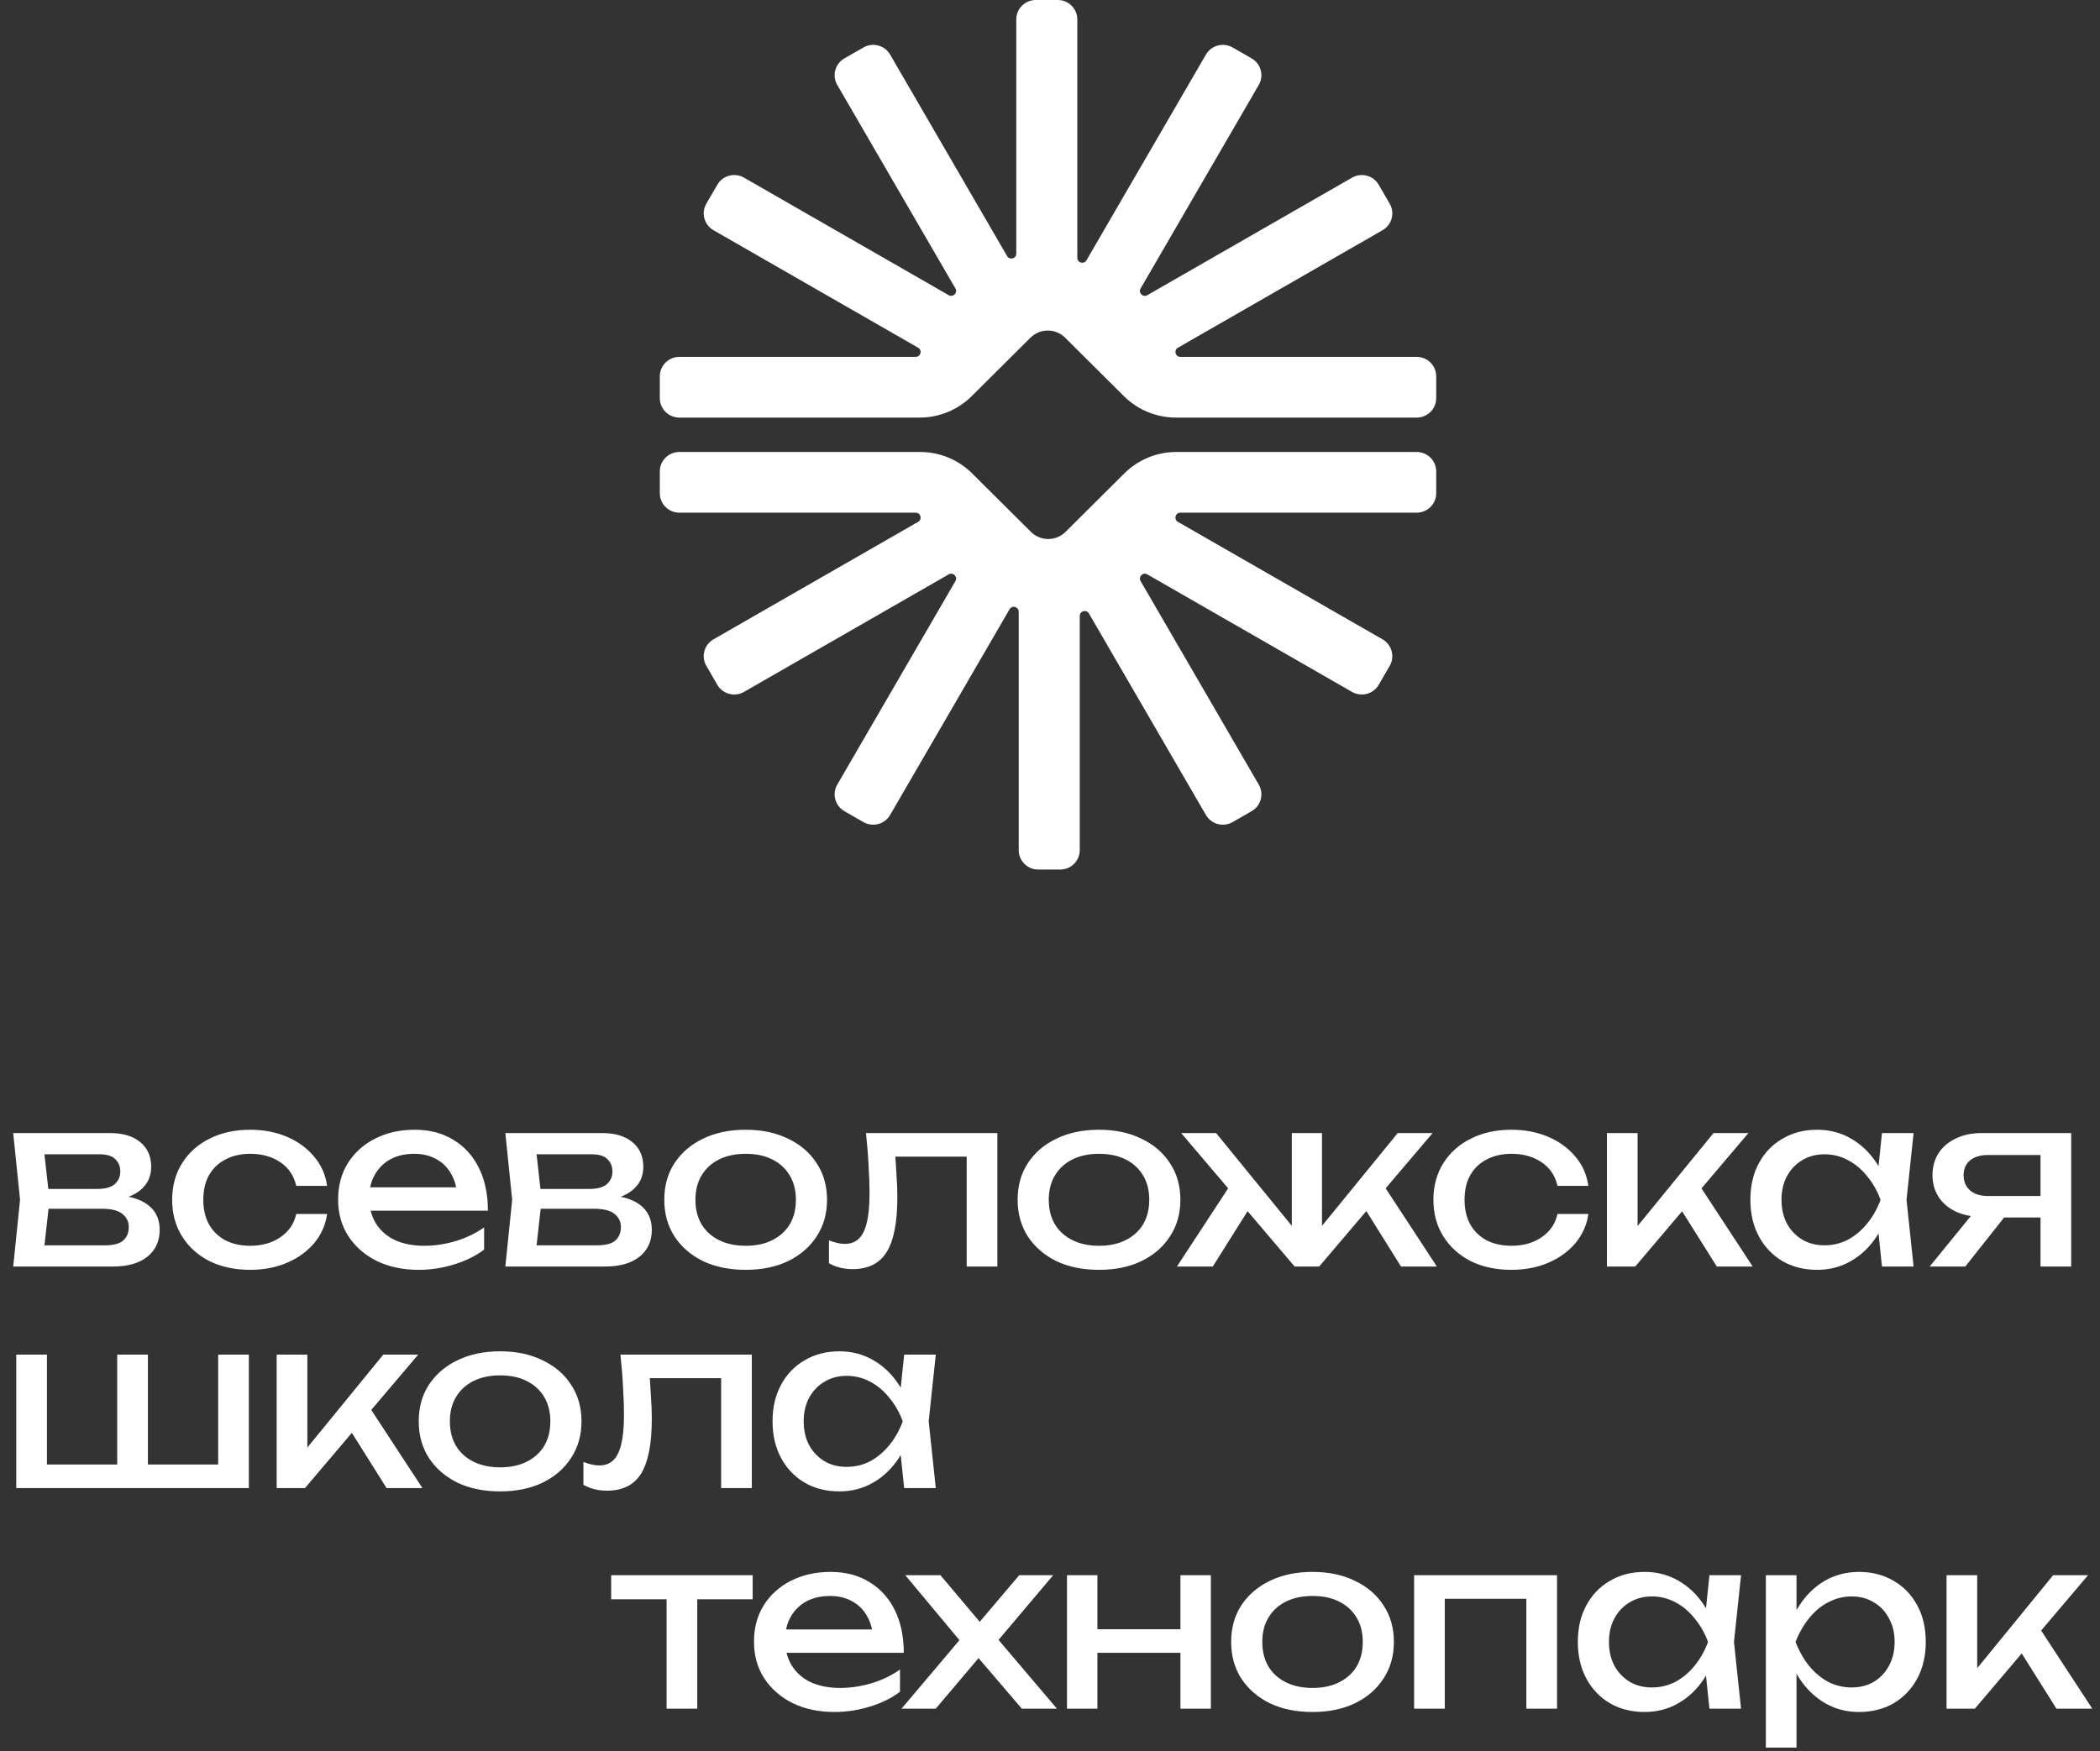
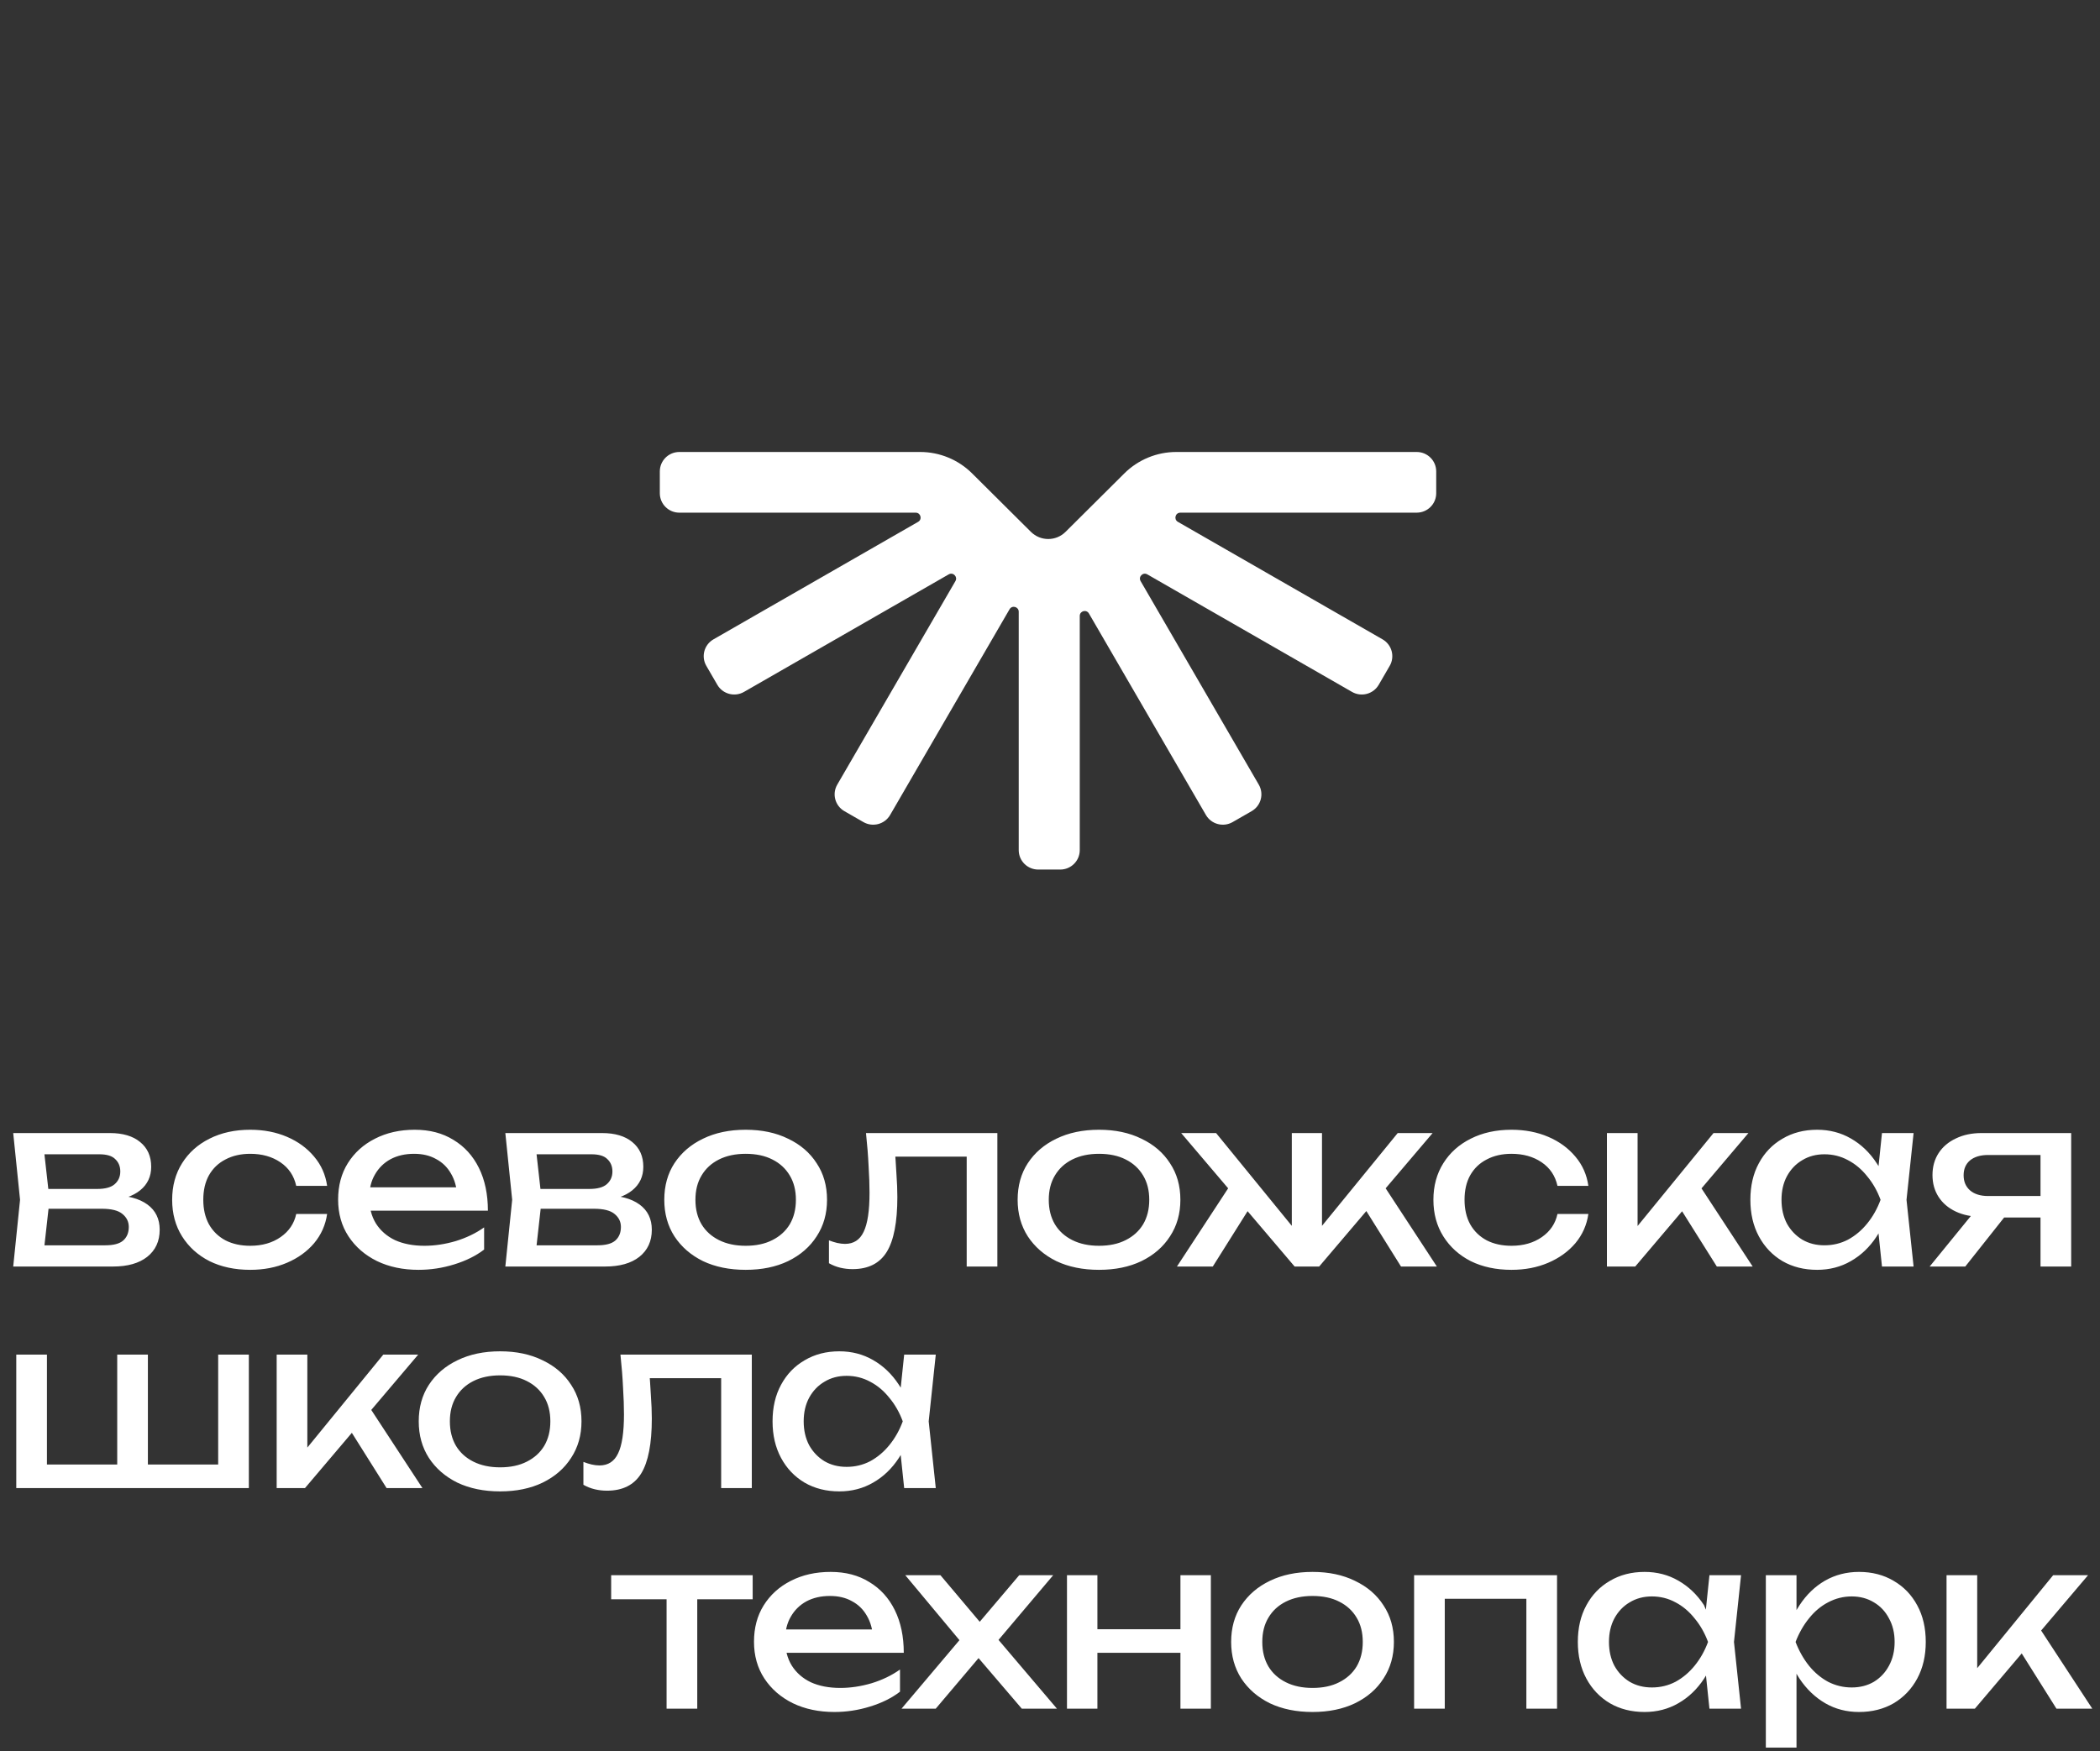
<svg xmlns="http://www.w3.org/2000/svg" width="199" height="166" viewBox="0 0 199 166" fill="none">
  <rect x="0" y="0" width="199" height="166" fill="#333333" stroke="none" />
-   <path d="M114.275 5.173L102.957 24.672C102.718 25.083 102.088 24.914 102.088 24.438V1.841C102.088 0.824 101.26 0 100.237 0H98.155C97.133 0 96.304 0.824 96.304 1.841V24.04C96.304 24.516 95.675 24.685 95.436 24.273L84.349 5.173C83.838 4.292 82.706 3.991 81.82 4.499L80.017 5.535C79.132 6.043 78.829 7.169 79.34 8.049L90.538 27.342C90.777 27.754 90.317 28.216 89.903 27.979L70.503 16.838C69.618 16.33 68.486 16.631 67.975 17.512L66.933 19.305C66.422 20.186 66.726 21.312 67.611 21.82L87.006 32.958C87.419 33.195 87.251 33.827 86.774 33.827H64.377C63.354 33.827 62.526 34.651 62.526 35.668V37.739C62.526 38.756 63.354 39.58 64.377 39.58H87.155C89.001 39.58 90.772 38.849 92.081 37.548L97.65 32.008C98.558 31.105 100.025 31.105 100.934 32.008L106.503 37.548C107.811 38.849 109.582 39.58 111.428 39.58H134.247C135.27 39.58 136.098 38.756 136.098 37.739V35.668C136.098 34.651 135.27 33.827 134.247 33.827H111.851C111.375 33.827 111.206 33.195 111.62 32.958L131.013 21.821C131.899 21.313 132.202 20.187 131.691 19.306L130.65 17.512C130.138 16.632 129.006 16.33 128.121 16.839L108.72 27.98C108.307 28.217 107.846 27.754 108.086 27.342L119.284 8.049C119.796 7.169 119.492 6.043 118.607 5.534L116.804 4.499C115.919 3.991 114.787 4.292 114.275 5.173Z" fill="white" />
  <path d="M84.349 77.247L95.667 57.748C95.906 57.336 96.536 57.506 96.536 57.982L96.536 80.579C96.536 81.596 97.364 82.42 98.387 82.42L100.469 82.42C101.491 82.42 102.32 81.596 102.32 80.579L102.32 58.38C102.32 57.904 102.949 57.735 103.188 58.146L114.275 77.247C114.787 78.127 115.919 78.429 116.804 77.921L118.607 76.885C119.492 76.377 119.796 75.251 119.284 74.37L108.086 55.078C107.847 54.666 108.307 54.203 108.721 54.441L128.121 65.582C129.006 66.09 130.138 65.788 130.65 64.908L131.691 63.114C132.202 62.234 131.898 61.108 131.013 60.599L111.618 49.462C111.205 49.224 111.373 48.593 111.85 48.593L134.247 48.592C135.27 48.592 136.098 47.768 136.098 46.752L136.098 44.681C136.098 43.664 135.27 42.84 134.247 42.84L111.469 42.84C109.623 42.84 107.852 43.57 106.543 44.872L100.974 50.411C100.066 51.315 98.599 51.315 97.691 50.411L92.121 44.872C90.813 43.57 89.042 42.84 87.196 42.84L64.377 42.84C63.354 42.84 62.526 43.664 62.526 44.681L62.526 46.752C62.526 47.768 63.354 48.593 64.377 48.593L86.773 48.593C87.249 48.593 87.418 49.224 87.004 49.462L67.611 60.599C66.725 61.107 66.422 62.233 66.933 63.113L67.975 64.907C68.486 65.788 69.618 66.09 70.503 65.581L89.904 54.44C90.317 54.203 90.778 54.666 90.538 55.078L79.34 74.37C78.829 75.251 79.132 76.377 80.017 76.885L81.82 77.921C82.706 78.429 83.838 78.127 84.349 77.247Z" fill="white" />
  <path d="M1.252 120.046L1.9 113.721L1.252 107.395H10.416C11.637 107.395 12.591 107.678 13.277 108.244C13.977 108.811 14.327 109.593 14.327 110.591C14.327 111.515 13.977 112.26 13.277 112.826C12.591 113.378 11.63 113.706 10.393 113.81L10.617 113.274C12.077 113.303 13.195 113.601 13.97 114.168C14.744 114.734 15.132 115.531 15.132 116.559C15.132 117.647 14.737 118.504 13.947 119.13C13.172 119.74 12.092 120.046 10.706 120.046H1.252ZM4.068 119.331L2.95 118.034H9.969C10.758 118.034 11.325 117.885 11.667 117.587C12.025 117.274 12.204 116.842 12.204 116.291C12.204 115.799 12.003 115.389 11.6 115.062C11.213 114.734 10.557 114.57 9.633 114.57H3.576V112.692H9.209C9.969 112.692 10.52 112.543 10.863 112.245C11.22 111.932 11.399 111.53 11.399 111.038C11.399 110.562 11.243 110.174 10.93 109.876C10.632 109.563 10.125 109.407 9.41 109.407H2.973L4.068 108.133L4.694 113.721L4.068 119.331ZM30.999 115.062C30.85 116.105 30.44 117.028 29.769 117.833C29.099 118.623 28.242 119.241 27.199 119.688C26.156 120.135 24.994 120.359 23.712 120.359C22.252 120.359 20.963 120.083 19.845 119.532C18.743 118.966 17.878 118.183 17.253 117.185C16.627 116.187 16.314 115.032 16.314 113.721C16.314 112.409 16.627 111.254 17.253 110.256C17.878 109.258 18.743 108.483 19.845 107.932C20.963 107.365 22.252 107.082 23.712 107.082C24.994 107.082 26.156 107.306 27.199 107.753C28.242 108.2 29.099 108.826 29.769 109.63C30.44 110.42 30.85 111.344 30.999 112.402H28.071C27.862 111.448 27.363 110.703 26.573 110.167C25.783 109.63 24.83 109.362 23.712 109.362C22.818 109.362 22.036 109.541 21.365 109.898C20.695 110.241 20.173 110.74 19.801 111.396C19.443 112.037 19.264 112.812 19.264 113.721C19.264 114.615 19.443 115.389 19.801 116.045C20.173 116.701 20.695 117.207 21.365 117.565C22.036 117.908 22.818 118.079 23.712 118.079C24.845 118.079 25.806 117.803 26.595 117.252C27.385 116.701 27.877 115.971 28.071 115.062H30.999ZM39.663 120.359C38.188 120.359 36.876 120.083 35.729 119.532C34.581 118.966 33.68 118.183 33.024 117.185C32.369 116.187 32.041 115.024 32.041 113.698C32.041 112.387 32.346 111.24 32.957 110.256C33.583 109.258 34.44 108.483 35.528 107.932C36.63 107.365 37.889 107.082 39.305 107.082C40.721 107.082 41.942 107.403 42.971 108.043C44.014 108.669 44.818 109.556 45.385 110.703C45.951 111.85 46.234 113.199 46.234 114.749H34.321V112.536H44.781L43.328 113.363C43.283 112.528 43.082 111.813 42.725 111.217C42.382 110.621 41.913 110.167 41.317 109.854C40.736 109.526 40.043 109.362 39.238 109.362C38.389 109.362 37.644 109.533 37.003 109.876C36.377 110.219 35.885 110.703 35.528 111.329C35.17 111.94 34.991 112.67 34.991 113.519C34.991 114.458 35.2 115.27 35.617 115.956C36.049 116.641 36.653 117.17 37.428 117.543C38.217 117.9 39.149 118.079 40.221 118.079C41.19 118.079 42.181 117.93 43.194 117.632C44.207 117.319 45.101 116.887 45.876 116.336V118.437C45.101 119.033 44.155 119.502 43.038 119.845C41.935 120.187 40.81 120.359 39.663 120.359ZM47.887 120.046L48.535 113.721L47.887 107.395H57.051C58.273 107.395 59.227 107.678 59.912 108.244C60.612 108.811 60.962 109.593 60.962 110.591C60.962 111.515 60.612 112.26 59.912 112.826C59.227 113.378 58.265 113.706 57.029 113.81L57.252 113.274C58.712 113.303 59.83 113.601 60.605 114.168C61.38 114.734 61.767 115.531 61.767 116.559C61.767 117.647 61.372 118.504 60.582 119.13C59.808 119.74 58.727 120.046 57.342 120.046H47.887ZM50.703 119.331L49.586 118.034H56.604C57.394 118.034 57.96 117.885 58.303 117.587C58.66 117.274 58.839 116.842 58.839 116.291C58.839 115.799 58.638 115.389 58.236 115.062C57.848 114.734 57.193 114.57 56.269 114.57H50.212V112.692H55.844C56.604 112.692 57.155 112.543 57.498 112.245C57.856 111.932 58.034 111.53 58.034 111.038C58.034 110.562 57.878 110.174 57.565 109.876C57.267 109.563 56.76 109.407 56.045 109.407H49.608L50.703 108.133L51.329 113.721L50.703 119.331ZM70.66 120.359C69.126 120.359 67.777 120.083 66.615 119.532C65.467 118.966 64.566 118.183 63.91 117.185C63.27 116.187 62.949 115.032 62.949 113.721C62.949 112.394 63.27 111.24 63.91 110.256C64.566 109.258 65.467 108.483 66.615 107.932C67.777 107.365 69.126 107.082 70.66 107.082C72.195 107.082 73.536 107.365 74.684 107.932C75.846 108.483 76.747 109.258 77.388 110.256C78.044 111.24 78.371 112.394 78.371 113.721C78.371 115.032 78.044 116.187 77.388 117.185C76.747 118.183 75.846 118.966 74.684 119.532C73.536 120.083 72.195 120.359 70.66 120.359ZM70.66 118.079C71.644 118.079 72.486 117.9 73.186 117.543C73.901 117.185 74.453 116.686 74.84 116.045C75.227 115.389 75.421 114.615 75.421 113.721C75.421 112.826 75.227 112.059 74.84 111.418C74.453 110.763 73.901 110.256 73.186 109.898C72.486 109.541 71.644 109.362 70.66 109.362C69.692 109.362 68.85 109.541 68.135 109.898C67.419 110.256 66.868 110.763 66.481 111.418C66.093 112.059 65.9 112.826 65.9 113.721C65.9 114.615 66.093 115.389 66.481 116.045C66.868 116.686 67.419 117.185 68.135 117.543C68.85 117.9 69.692 118.079 70.66 118.079ZM82.063 107.395H94.512V120.046H91.606V108.289L92.948 109.63H83.515L84.767 108.602C84.842 109.526 84.901 110.405 84.946 111.24C85.005 112.059 85.035 112.797 85.035 113.452C85.035 115.836 84.7 117.572 84.029 118.66C83.359 119.748 82.279 120.292 80.789 120.292C80.386 120.292 79.999 120.247 79.626 120.158C79.254 120.068 78.896 119.927 78.553 119.733V117.565C78.822 117.669 79.082 117.751 79.336 117.811C79.604 117.87 79.85 117.9 80.073 117.9C80.893 117.9 81.481 117.52 81.839 116.76C82.212 116 82.398 114.764 82.398 113.05C82.398 112.305 82.368 111.456 82.308 110.502C82.264 109.548 82.182 108.513 82.063 107.395ZM104.144 120.359C102.61 120.359 101.261 120.083 100.099 119.532C98.951 118.966 98.05 118.183 97.394 117.185C96.754 116.187 96.433 115.032 96.433 113.721C96.433 112.394 96.754 111.24 97.394 110.256C98.05 109.258 98.951 108.483 100.099 107.932C101.261 107.365 102.61 107.082 104.144 107.082C105.679 107.082 107.02 107.365 108.167 107.932C109.33 108.483 110.231 109.258 110.872 110.256C111.528 111.24 111.855 112.394 111.855 113.721C111.855 115.032 111.528 116.187 110.872 117.185C110.231 118.183 109.33 118.966 108.167 119.532C107.02 120.083 105.679 120.359 104.144 120.359ZM104.144 118.079C105.128 118.079 105.97 117.9 106.67 117.543C107.385 117.185 107.937 116.686 108.324 116.045C108.711 115.389 108.905 114.615 108.905 113.721C108.905 112.826 108.711 112.059 108.324 111.418C107.937 110.763 107.385 110.256 106.67 109.898C105.97 109.541 105.128 109.362 104.144 109.362C103.176 109.362 102.334 109.541 101.619 109.898C100.903 110.256 100.352 110.763 99.965 111.418C99.577 112.059 99.383 112.826 99.383 113.721C99.383 114.615 99.577 115.389 99.965 116.045C100.352 116.686 100.903 117.185 101.619 117.543C102.334 117.9 103.176 118.079 104.144 118.079ZM111.529 120.046L116.826 111.955L118.86 113.788L114.926 120.046H111.529ZM132.763 120.046L128.851 113.788L130.863 111.955L136.16 120.046H132.763ZM125.275 117.543L124.426 117.23L132.45 107.395H135.758L125.007 120.046H122.682L111.931 107.395H115.239L123.263 117.23L122.414 117.543V107.395H125.275V117.543ZM150.517 115.062C150.368 116.105 149.958 117.028 149.288 117.833C148.617 118.623 147.76 119.241 146.717 119.688C145.674 120.135 144.512 120.359 143.231 120.359C141.77 120.359 140.481 120.083 139.364 119.532C138.261 118.966 137.397 118.183 136.771 117.185C136.145 116.187 135.832 115.032 135.832 113.721C135.832 112.409 136.145 111.254 136.771 110.256C137.397 109.258 138.261 108.483 139.364 107.932C140.481 107.365 141.77 107.082 143.231 107.082C144.512 107.082 145.674 107.306 146.717 107.753C147.76 108.2 148.617 108.826 149.288 109.63C149.958 110.42 150.368 111.344 150.517 112.402H147.589C147.38 111.448 146.881 110.703 146.091 110.167C145.302 109.63 144.348 109.362 143.231 109.362C142.336 109.362 141.554 109.541 140.884 109.898C140.213 110.241 139.692 110.74 139.319 111.396C138.961 112.037 138.783 112.812 138.783 113.721C138.783 114.615 138.961 115.389 139.319 116.045C139.692 116.701 140.213 117.207 140.884 117.565C141.554 117.908 142.336 118.079 143.231 118.079C144.363 118.079 145.324 117.803 146.114 117.252C146.904 116.701 147.395 115.971 147.589 115.062H150.517ZM152.275 120.046V107.395H155.18V117.587L154.308 117.274L162.377 107.395H165.685L154.957 120.046H152.275ZM162.69 120.046L158.756 113.788L160.79 111.955L166.088 120.046H162.69ZM178.34 120.046L177.849 115.352L178.43 113.721L177.849 112.111L178.34 107.395H181.336L180.665 113.721L181.336 120.046H178.34ZM179.235 113.721C178.951 115.047 178.482 116.209 177.826 117.207C177.171 118.206 176.359 118.98 175.39 119.532C174.436 120.083 173.371 120.359 172.194 120.359C170.957 120.359 169.862 120.083 168.908 119.532C167.955 118.966 167.21 118.183 166.673 117.185C166.137 116.187 165.869 115.032 165.869 113.721C165.869 112.394 166.137 111.24 166.673 110.256C167.21 109.258 167.955 108.483 168.908 107.932C169.862 107.365 170.957 107.082 172.194 107.082C173.371 107.082 174.436 107.358 175.39 107.909C176.359 108.461 177.171 109.235 177.826 110.234C178.497 111.217 178.966 112.379 179.235 113.721ZM168.819 113.721C168.819 114.57 168.99 115.322 169.333 115.978C169.691 116.619 170.175 117.125 170.786 117.498C171.397 117.855 172.097 118.034 172.887 118.034C173.691 118.034 174.436 117.855 175.122 117.498C175.807 117.125 176.411 116.619 176.932 115.978C177.469 115.322 177.893 114.57 178.206 113.721C177.893 112.871 177.469 112.126 176.932 111.485C176.411 110.83 175.807 110.323 175.122 109.966C174.436 109.593 173.691 109.407 172.887 109.407C172.097 109.407 171.397 109.593 170.786 109.966C170.175 110.323 169.691 110.83 169.333 111.485C168.99 112.126 168.819 112.871 168.819 113.721ZM194.212 113.363V115.397H187.82L187.775 115.33C186.851 115.33 186.039 115.166 185.339 114.838C184.639 114.51 184.095 114.048 183.707 113.452C183.32 112.856 183.126 112.163 183.126 111.374C183.126 110.584 183.32 109.891 183.707 109.295C184.095 108.699 184.639 108.237 185.339 107.909C186.039 107.567 186.851 107.395 187.775 107.395H196.269V120.046H193.363V108.222L194.324 109.474H188.401C187.671 109.474 187.097 109.645 186.68 109.988C186.278 110.331 186.076 110.8 186.076 111.396C186.076 111.992 186.278 112.469 186.68 112.826C187.097 113.184 187.671 113.363 188.401 113.363H194.212ZM190.927 114.123L186.233 120.046H182.858L187.686 114.123H190.927ZM1.542 141.046V128.395H4.448V139.682L3.554 138.811H11.6L11.108 139.682V128.395H14.014V139.682L13.299 138.811H21.569L20.675 139.682V128.395H23.581V141.046H1.542ZM26.218 141.046V128.395H29.124V138.587L28.252 138.274L36.321 128.395H39.629L28.901 141.046H26.218ZM36.634 141.046L32.7 134.788L34.734 132.955L40.031 141.046H36.634ZM47.392 141.359C45.857 141.359 44.508 141.083 43.346 140.532C42.199 139.966 41.297 139.183 40.642 138.185C40.001 137.187 39.68 136.032 39.68 134.721C39.68 133.394 40.001 132.24 40.642 131.256C41.297 130.258 42.199 129.483 43.346 128.932C44.508 128.365 45.857 128.082 47.392 128.082C48.926 128.082 50.267 128.365 51.415 128.932C52.577 129.483 53.479 130.258 54.119 131.256C54.775 132.24 55.103 133.394 55.103 134.721C55.103 136.032 54.775 137.187 54.119 138.185C53.479 139.183 52.577 139.966 51.415 140.532C50.267 141.083 48.926 141.359 47.392 141.359ZM47.392 139.079C48.375 139.079 49.217 138.9 49.917 138.543C50.633 138.185 51.184 137.686 51.571 137.045C51.959 136.389 52.152 135.615 52.152 134.721C52.152 133.826 51.959 133.059 51.571 132.418C51.184 131.763 50.633 131.256 49.917 130.898C49.217 130.541 48.375 130.362 47.392 130.362C46.423 130.362 45.581 130.541 44.866 130.898C44.151 131.256 43.599 131.763 43.212 132.418C42.825 133.059 42.631 133.826 42.631 134.721C42.631 135.615 42.825 136.389 43.212 137.045C43.599 137.686 44.151 138.185 44.866 138.543C45.581 138.9 46.423 139.079 47.392 139.079ZM58.794 128.395H71.243V141.046H68.338V129.289L69.679 130.63H60.247L61.498 129.602C61.573 130.526 61.632 131.405 61.677 132.24C61.737 133.059 61.767 133.797 61.767 134.452C61.767 136.836 61.431 138.572 60.761 139.66C60.09 140.748 59.01 141.292 57.52 141.292C57.117 141.292 56.73 141.247 56.358 141.158C55.985 141.068 55.627 140.927 55.285 140.733V138.565C55.553 138.669 55.814 138.751 56.067 138.811C56.335 138.87 56.581 138.9 56.805 138.9C57.624 138.9 58.213 138.52 58.57 137.76C58.943 137 59.129 135.764 59.129 134.05C59.129 133.305 59.099 132.456 59.04 131.502C58.995 130.548 58.913 129.513 58.794 128.395ZM85.681 141.046L85.189 136.352L85.77 134.721L85.189 133.111L85.681 128.395H88.676L88.005 134.721L88.676 141.046H85.681ZM86.575 134.721C86.292 136.047 85.823 137.209 85.167 138.207C84.511 139.206 83.699 139.98 82.731 140.532C81.777 141.083 80.712 141.359 79.534 141.359C78.298 141.359 77.203 141.083 76.249 140.532C75.295 139.966 74.55 139.183 74.014 138.185C73.477 137.187 73.209 136.032 73.209 134.721C73.209 133.394 73.477 132.24 74.014 131.256C74.55 130.258 75.295 129.483 76.249 128.932C77.203 128.365 78.298 128.082 79.534 128.082C80.712 128.082 81.777 128.358 82.731 128.909C83.699 129.461 84.511 130.235 85.167 131.234C85.838 132.217 86.307 133.379 86.575 134.721ZM76.159 134.721C76.159 135.57 76.331 136.322 76.674 136.978C77.031 137.619 77.515 138.125 78.126 138.498C78.737 138.855 79.438 139.034 80.227 139.034C81.032 139.034 81.777 138.855 82.463 138.498C83.148 138.125 83.751 137.619 84.273 136.978C84.809 136.322 85.234 135.57 85.547 134.721C85.234 133.871 84.809 133.126 84.273 132.485C83.751 131.83 83.148 131.323 82.463 130.966C81.777 130.593 81.032 130.407 80.227 130.407C79.438 130.407 78.737 130.593 78.126 130.966C77.515 131.323 77.031 131.83 76.674 132.485C76.331 133.126 76.159 133.871 76.159 134.721Z" fill="white" />
-   <path d="M63.167 150.31H66.073V161.955H63.167V150.31ZM57.915 149.304H71.325V151.584H57.915V149.304ZM79.071 162.268C77.596 162.268 76.285 161.992 75.138 161.441C73.99 160.874 73.089 160.092 72.433 159.094C71.778 158.095 71.45 156.933 71.45 155.607C71.45 154.296 71.755 153.148 72.366 152.165C72.992 151.166 73.849 150.392 74.936 149.84C76.039 149.274 77.298 148.991 78.714 148.991C80.129 148.991 81.351 149.311 82.379 149.952C83.422 150.578 84.227 151.464 84.793 152.612C85.359 153.759 85.643 155.108 85.643 156.657H73.73V154.445H84.19L82.737 155.272C82.692 154.437 82.491 153.722 82.133 153.126C81.791 152.53 81.321 152.075 80.725 151.762C80.144 151.435 79.451 151.271 78.647 151.271C77.797 151.271 77.052 151.442 76.412 151.785C75.786 152.128 75.294 152.612 74.936 153.238C74.579 153.849 74.4 154.579 74.4 155.428C74.4 156.367 74.609 157.179 75.026 157.864C75.458 158.55 76.061 159.079 76.836 159.451C77.626 159.809 78.557 159.988 79.63 159.988C80.599 159.988 81.59 159.839 82.603 159.541C83.616 159.228 84.51 158.796 85.285 158.244V160.345C84.51 160.941 83.564 161.411 82.446 161.753C81.344 162.096 80.219 162.268 79.071 162.268ZM85.43 161.955L91.532 154.735L91.509 156.166L85.787 149.304H89.118L93.454 154.445H92.225L96.583 149.304H99.802L93.968 156.21L93.856 154.534L100.159 161.955H96.829L92.09 156.412H93.364L88.671 161.955H85.43ZM101.109 149.304H103.992V161.955H101.109V149.304ZM111.86 149.304H114.743V161.955H111.86V149.304ZM102.74 154.422H113.067V156.657H102.74V154.422ZM124.377 162.268C122.843 162.268 121.494 161.992 120.332 161.441C119.184 160.874 118.283 160.092 117.627 159.094C116.987 158.095 116.666 156.94 116.666 155.629C116.666 154.303 116.987 153.148 117.627 152.165C118.283 151.166 119.184 150.392 120.332 149.84C121.494 149.274 122.843 148.991 124.377 148.991C125.912 148.991 127.253 149.274 128.401 149.84C129.563 150.392 130.464 151.166 131.105 152.165C131.761 153.148 132.088 154.303 132.088 155.629C132.088 156.94 131.761 158.095 131.105 159.094C130.464 160.092 129.563 160.874 128.401 161.441C127.253 161.992 125.912 162.268 124.377 162.268ZM124.377 159.988C125.361 159.988 126.203 159.809 126.903 159.451C127.618 159.094 128.17 158.594 128.557 157.954C128.944 157.298 129.138 156.523 129.138 155.629C129.138 154.735 128.944 153.968 128.557 153.327C128.17 152.671 127.618 152.165 126.903 151.807C126.203 151.45 125.361 151.271 124.377 151.271C123.409 151.271 122.567 151.45 121.852 151.807C121.136 152.165 120.585 152.671 120.198 153.327C119.81 153.968 119.617 154.735 119.617 155.629C119.617 156.523 119.81 157.298 120.198 157.954C120.585 158.594 121.136 159.094 121.852 159.451C122.567 159.809 123.409 159.988 124.377 159.988ZM147.548 149.304V161.955H144.642V150.22L145.984 151.539H135.568L136.909 150.22V161.955H134.003V149.304H147.548ZM161.99 161.955L161.498 157.261L162.08 155.629L161.498 154.02L161.99 149.304H164.985L164.315 155.629L164.985 161.955H161.99ZM162.884 155.629C162.601 156.955 162.132 158.118 161.476 159.116C160.82 160.114 160.008 160.889 159.04 161.441C158.086 161.992 157.021 162.268 155.844 162.268C154.607 162.268 153.512 161.992 152.558 161.441C151.604 160.874 150.859 160.092 150.323 159.094C149.786 158.095 149.518 156.94 149.518 155.629C149.518 154.303 149.786 153.148 150.323 152.165C150.859 151.166 151.604 150.392 152.558 149.84C153.512 149.274 154.607 148.991 155.844 148.991C157.021 148.991 158.086 149.267 159.04 149.818C160.008 150.369 160.82 151.144 161.476 152.142C162.147 153.126 162.616 154.288 162.884 155.629ZM152.469 155.629C152.469 156.479 152.64 157.231 152.983 157.887C153.34 158.527 153.824 159.034 154.435 159.407C155.046 159.764 155.747 159.943 156.536 159.943C157.341 159.943 158.086 159.764 158.772 159.407C159.457 159.034 160.06 158.527 160.582 157.887C161.118 157.231 161.543 156.479 161.856 155.629C161.543 154.78 161.118 154.035 160.582 153.394C160.06 152.738 159.457 152.232 158.772 151.874C158.086 151.502 157.341 151.315 156.536 151.315C155.747 151.315 155.046 151.502 154.435 151.874C153.824 152.232 153.34 152.738 152.983 153.394C152.64 154.035 152.469 154.78 152.469 155.629ZM167.334 149.304H170.24V153.707L170.106 154.154V156.702L170.24 157.484V165.643H167.334V149.304ZM169.123 155.629C169.406 154.288 169.875 153.126 170.531 152.142C171.186 151.144 171.991 150.369 172.945 149.818C173.913 149.267 174.986 148.991 176.163 148.991C177.4 148.991 178.495 149.274 179.449 149.84C180.402 150.392 181.147 151.166 181.684 152.165C182.22 153.148 182.489 154.303 182.489 155.629C182.489 156.94 182.22 158.095 181.684 159.094C181.147 160.092 180.402 160.874 179.449 161.441C178.495 161.992 177.4 162.268 176.163 162.268C174.986 162.268 173.921 161.992 172.967 161.441C172.013 160.889 171.201 160.114 170.531 159.116C169.875 158.118 169.406 156.955 169.123 155.629ZM179.538 155.629C179.538 154.78 179.359 154.035 179.002 153.394C178.659 152.738 178.182 152.232 177.571 151.874C176.96 151.502 176.26 151.315 175.47 151.315C174.681 151.315 173.936 151.502 173.235 151.874C172.55 152.232 171.946 152.738 171.425 153.394C170.903 154.035 170.479 154.78 170.151 155.629C170.479 156.479 170.903 157.231 171.425 157.887C171.946 158.527 172.55 159.034 173.235 159.407C173.936 159.764 174.681 159.943 175.47 159.943C176.26 159.943 176.96 159.764 177.571 159.407C178.182 159.034 178.659 158.527 179.002 157.887C179.359 157.231 179.538 156.479 179.538 155.629ZM184.458 161.955V149.304H187.364V159.496L186.492 159.183L194.561 149.304H197.869L187.141 161.955H184.458ZM194.874 161.955L190.94 155.696L192.974 153.863L198.271 161.955H194.874Z" fill="white" />
+   <path d="M63.167 150.31H66.073V161.955H63.167V150.31ZM57.915 149.304H71.325V151.584H57.915V149.304ZM79.071 162.268C77.596 162.268 76.285 161.992 75.138 161.441C73.99 160.874 73.089 160.092 72.433 159.094C71.778 158.095 71.45 156.933 71.45 155.607C71.45 154.296 71.755 153.148 72.366 152.165C72.992 151.166 73.849 150.392 74.936 149.84C76.039 149.274 77.298 148.991 78.714 148.991C80.129 148.991 81.351 149.311 82.379 149.952C83.422 150.578 84.227 151.464 84.793 152.612C85.359 153.759 85.643 155.108 85.643 156.657H73.73V154.445H84.19L82.737 155.272C82.692 154.437 82.491 153.722 82.133 153.126C81.791 152.53 81.321 152.075 80.725 151.762C80.144 151.435 79.451 151.271 78.647 151.271C77.797 151.271 77.052 151.442 76.412 151.785C75.786 152.128 75.294 152.612 74.936 153.238C74.579 153.849 74.4 154.579 74.4 155.428C74.4 156.367 74.609 157.179 75.026 157.864C75.458 158.55 76.061 159.079 76.836 159.451C77.626 159.809 78.557 159.988 79.63 159.988C80.599 159.988 81.59 159.839 82.603 159.541C83.616 159.228 84.51 158.796 85.285 158.244V160.345C84.51 160.941 83.564 161.411 82.446 161.753C81.344 162.096 80.219 162.268 79.071 162.268ZM85.43 161.955L91.532 154.735L91.509 156.166L85.787 149.304H89.118L93.454 154.445H92.225L96.583 149.304H99.802L93.968 156.21L93.856 154.534L100.159 161.955H96.829L92.09 156.412H93.364L88.671 161.955H85.43ZM101.109 149.304H103.992V161.955H101.109V149.304ZM111.86 149.304H114.743V161.955H111.86V149.304ZM102.74 154.422H113.067V156.657H102.74V154.422ZM124.377 162.268C122.843 162.268 121.494 161.992 120.332 161.441C119.184 160.874 118.283 160.092 117.627 159.094C116.987 158.095 116.666 156.94 116.666 155.629C116.666 154.303 116.987 153.148 117.627 152.165C118.283 151.166 119.184 150.392 120.332 149.84C121.494 149.274 122.843 148.991 124.377 148.991C125.912 148.991 127.253 149.274 128.401 149.84C129.563 150.392 130.464 151.166 131.105 152.165C131.761 153.148 132.088 154.303 132.088 155.629C132.088 156.94 131.761 158.095 131.105 159.094C130.464 160.092 129.563 160.874 128.401 161.441C127.253 161.992 125.912 162.268 124.377 162.268ZM124.377 159.988C125.361 159.988 126.203 159.809 126.903 159.451C127.618 159.094 128.17 158.594 128.557 157.954C128.944 157.298 129.138 156.523 129.138 155.629C129.138 154.735 128.944 153.968 128.557 153.327C128.17 152.671 127.618 152.165 126.903 151.807C126.203 151.45 125.361 151.271 124.377 151.271C123.409 151.271 122.567 151.45 121.852 151.807C121.136 152.165 120.585 152.671 120.198 153.327C119.81 153.968 119.617 154.735 119.617 155.629C119.617 156.523 119.81 157.298 120.198 157.954C120.585 158.594 121.136 159.094 121.852 159.451C122.567 159.809 123.409 159.988 124.377 159.988ZM147.548 149.304V161.955H144.642V150.22L145.984 151.539H135.568L136.909 150.22V161.955H134.003V149.304H147.548ZM161.99 161.955L161.498 157.261L162.08 155.629L161.498 154.02L161.99 149.304H164.985L164.315 155.629L164.985 161.955H161.99ZM162.884 155.629C162.601 156.955 162.132 158.118 161.476 159.116C160.82 160.114 160.008 160.889 159.04 161.441C158.086 161.992 157.021 162.268 155.844 162.268C154.607 162.268 153.512 161.992 152.558 161.441C151.604 160.874 150.859 160.092 150.323 159.094C149.786 158.095 149.518 156.94 149.518 155.629C149.518 154.303 149.786 153.148 150.323 152.165C150.859 151.166 151.604 150.392 152.558 149.84C153.512 149.274 154.607 148.991 155.844 148.991C157.021 148.991 158.086 149.267 159.04 149.818C160.008 150.369 160.82 151.144 161.476 152.142ZM152.469 155.629C152.469 156.479 152.64 157.231 152.983 157.887C153.34 158.527 153.824 159.034 154.435 159.407C155.046 159.764 155.747 159.943 156.536 159.943C157.341 159.943 158.086 159.764 158.772 159.407C159.457 159.034 160.06 158.527 160.582 157.887C161.118 157.231 161.543 156.479 161.856 155.629C161.543 154.78 161.118 154.035 160.582 153.394C160.06 152.738 159.457 152.232 158.772 151.874C158.086 151.502 157.341 151.315 156.536 151.315C155.747 151.315 155.046 151.502 154.435 151.874C153.824 152.232 153.34 152.738 152.983 153.394C152.64 154.035 152.469 154.78 152.469 155.629ZM167.334 149.304H170.24V153.707L170.106 154.154V156.702L170.24 157.484V165.643H167.334V149.304ZM169.123 155.629C169.406 154.288 169.875 153.126 170.531 152.142C171.186 151.144 171.991 150.369 172.945 149.818C173.913 149.267 174.986 148.991 176.163 148.991C177.4 148.991 178.495 149.274 179.449 149.84C180.402 150.392 181.147 151.166 181.684 152.165C182.22 153.148 182.489 154.303 182.489 155.629C182.489 156.94 182.22 158.095 181.684 159.094C181.147 160.092 180.402 160.874 179.449 161.441C178.495 161.992 177.4 162.268 176.163 162.268C174.986 162.268 173.921 161.992 172.967 161.441C172.013 160.889 171.201 160.114 170.531 159.116C169.875 158.118 169.406 156.955 169.123 155.629ZM179.538 155.629C179.538 154.78 179.359 154.035 179.002 153.394C178.659 152.738 178.182 152.232 177.571 151.874C176.96 151.502 176.26 151.315 175.47 151.315C174.681 151.315 173.936 151.502 173.235 151.874C172.55 152.232 171.946 152.738 171.425 153.394C170.903 154.035 170.479 154.78 170.151 155.629C170.479 156.479 170.903 157.231 171.425 157.887C171.946 158.527 172.55 159.034 173.235 159.407C173.936 159.764 174.681 159.943 175.47 159.943C176.26 159.943 176.96 159.764 177.571 159.407C178.182 159.034 178.659 158.527 179.002 157.887C179.359 157.231 179.538 156.479 179.538 155.629ZM184.458 161.955V149.304H187.364V159.496L186.492 159.183L194.561 149.304H197.869L187.141 161.955H184.458ZM194.874 161.955L190.94 155.696L192.974 153.863L198.271 161.955H194.874Z" fill="white" />
</svg>